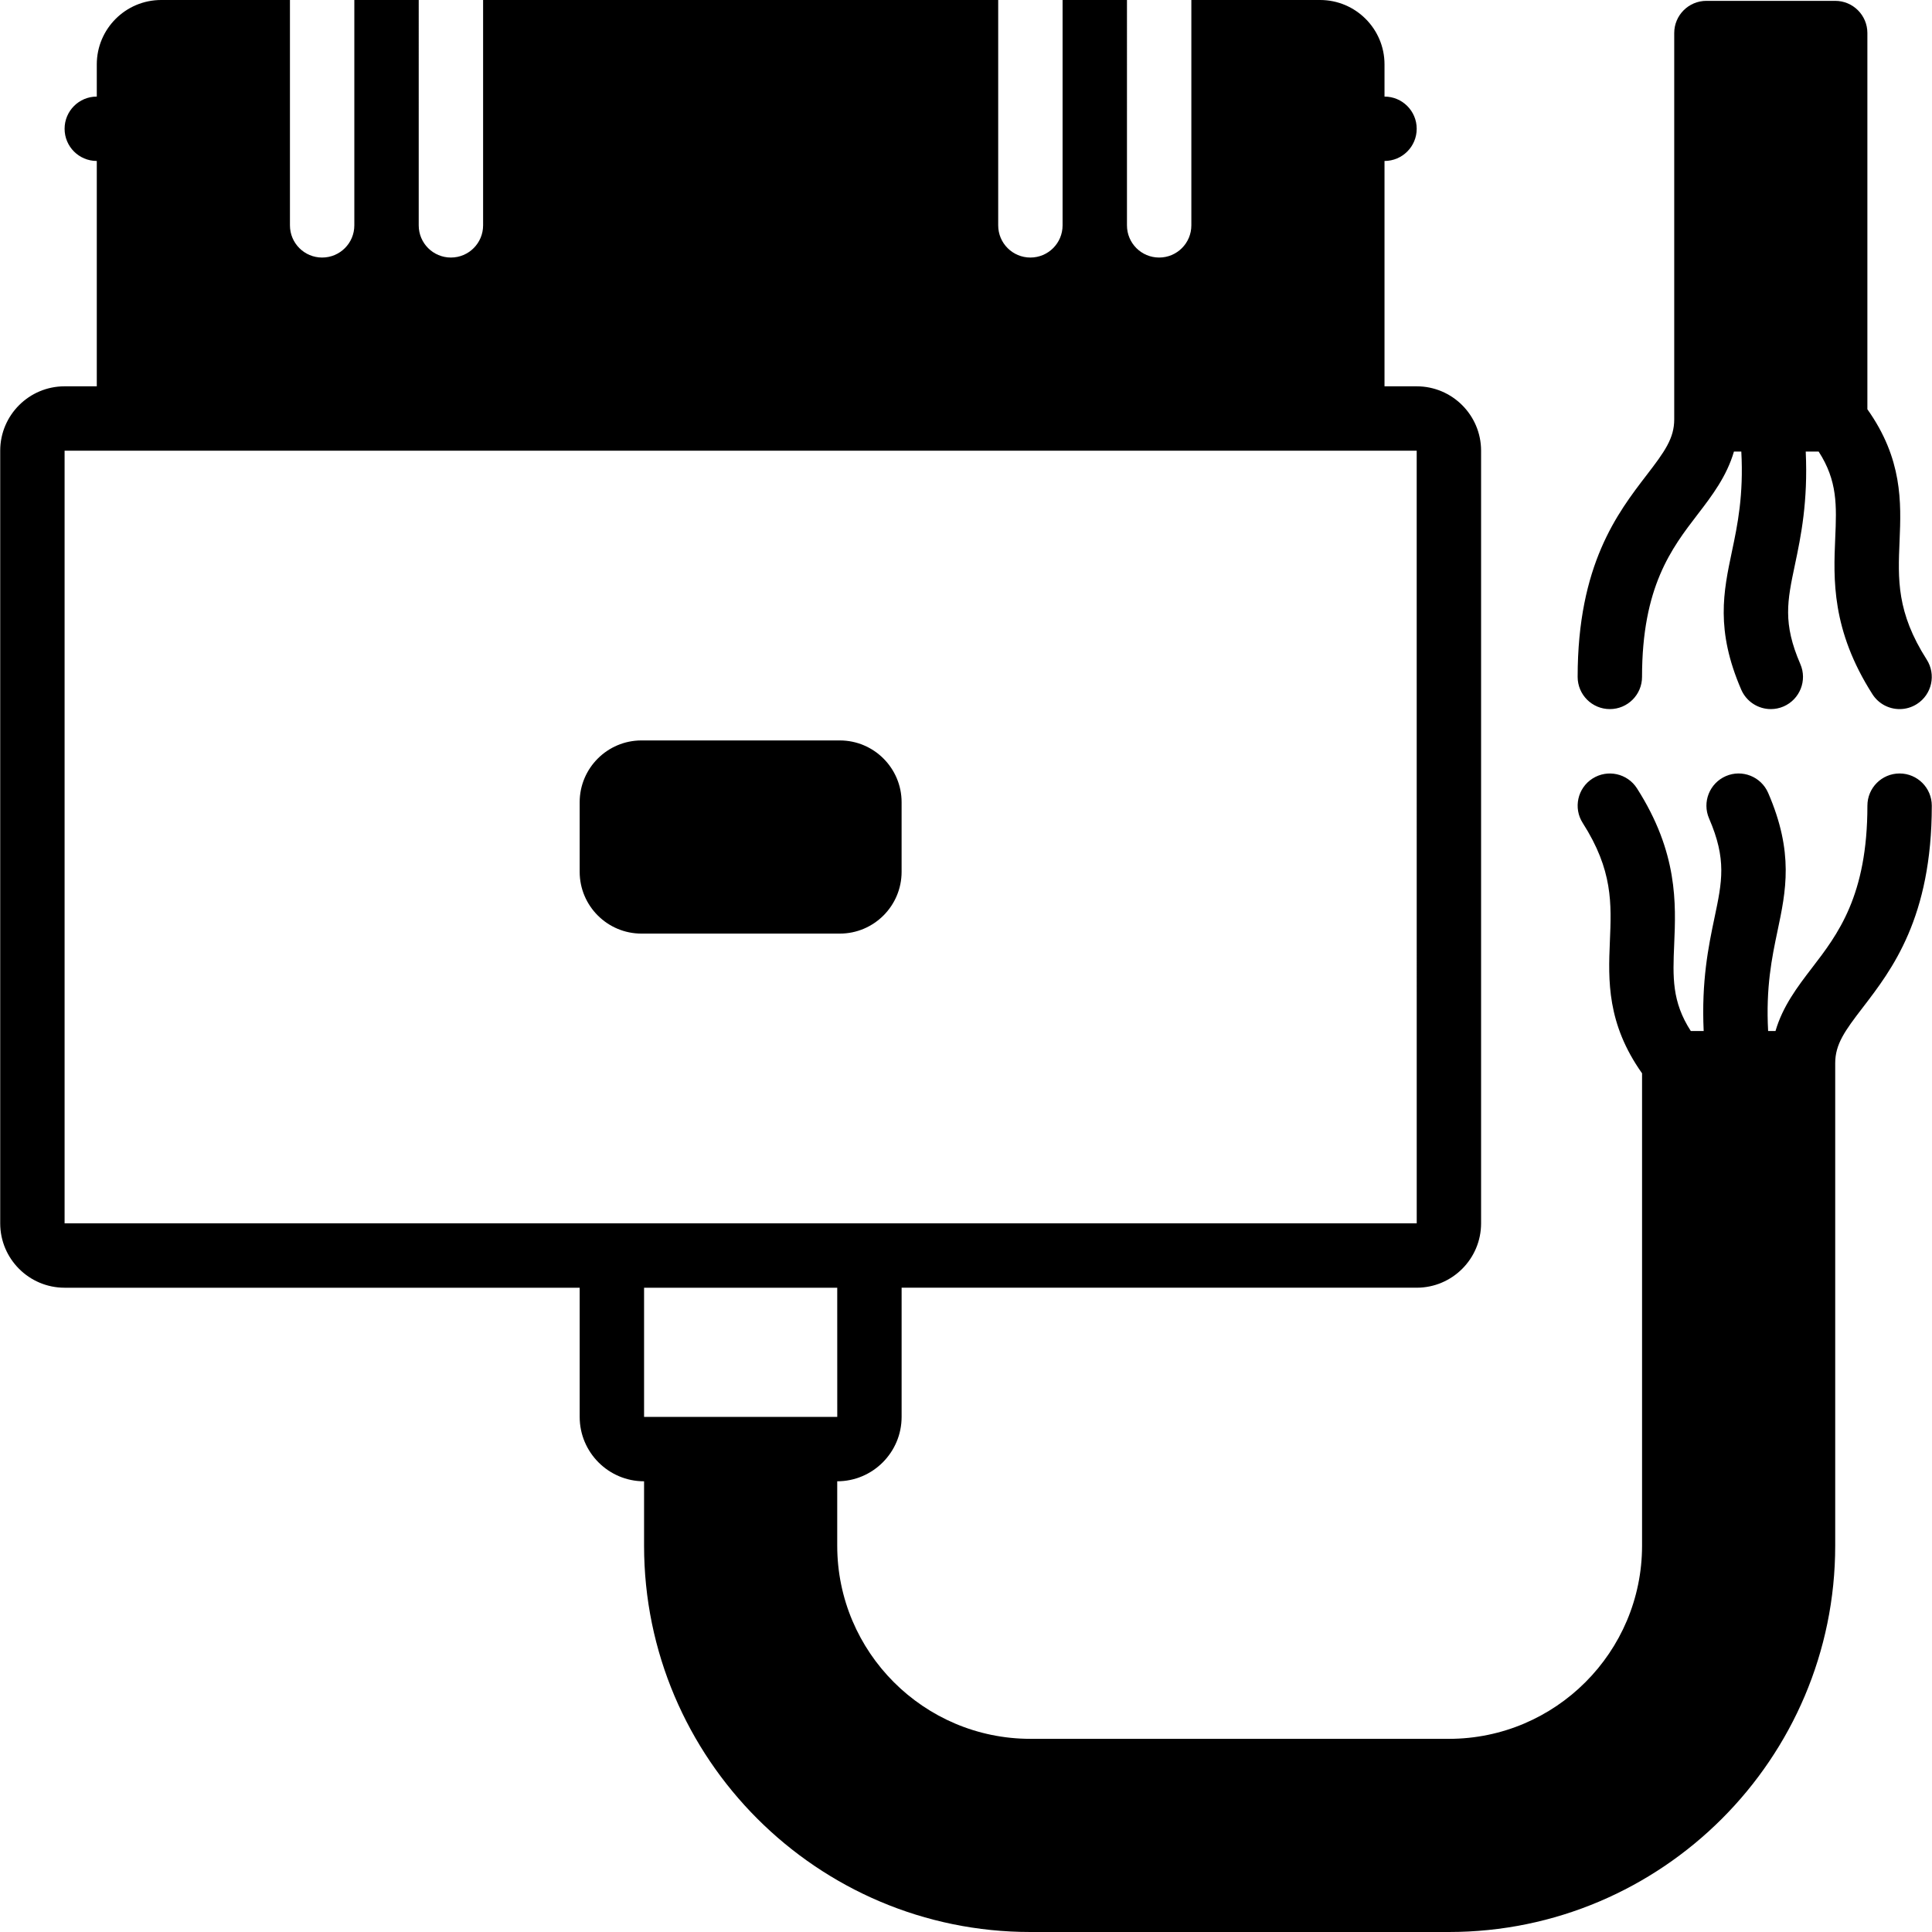
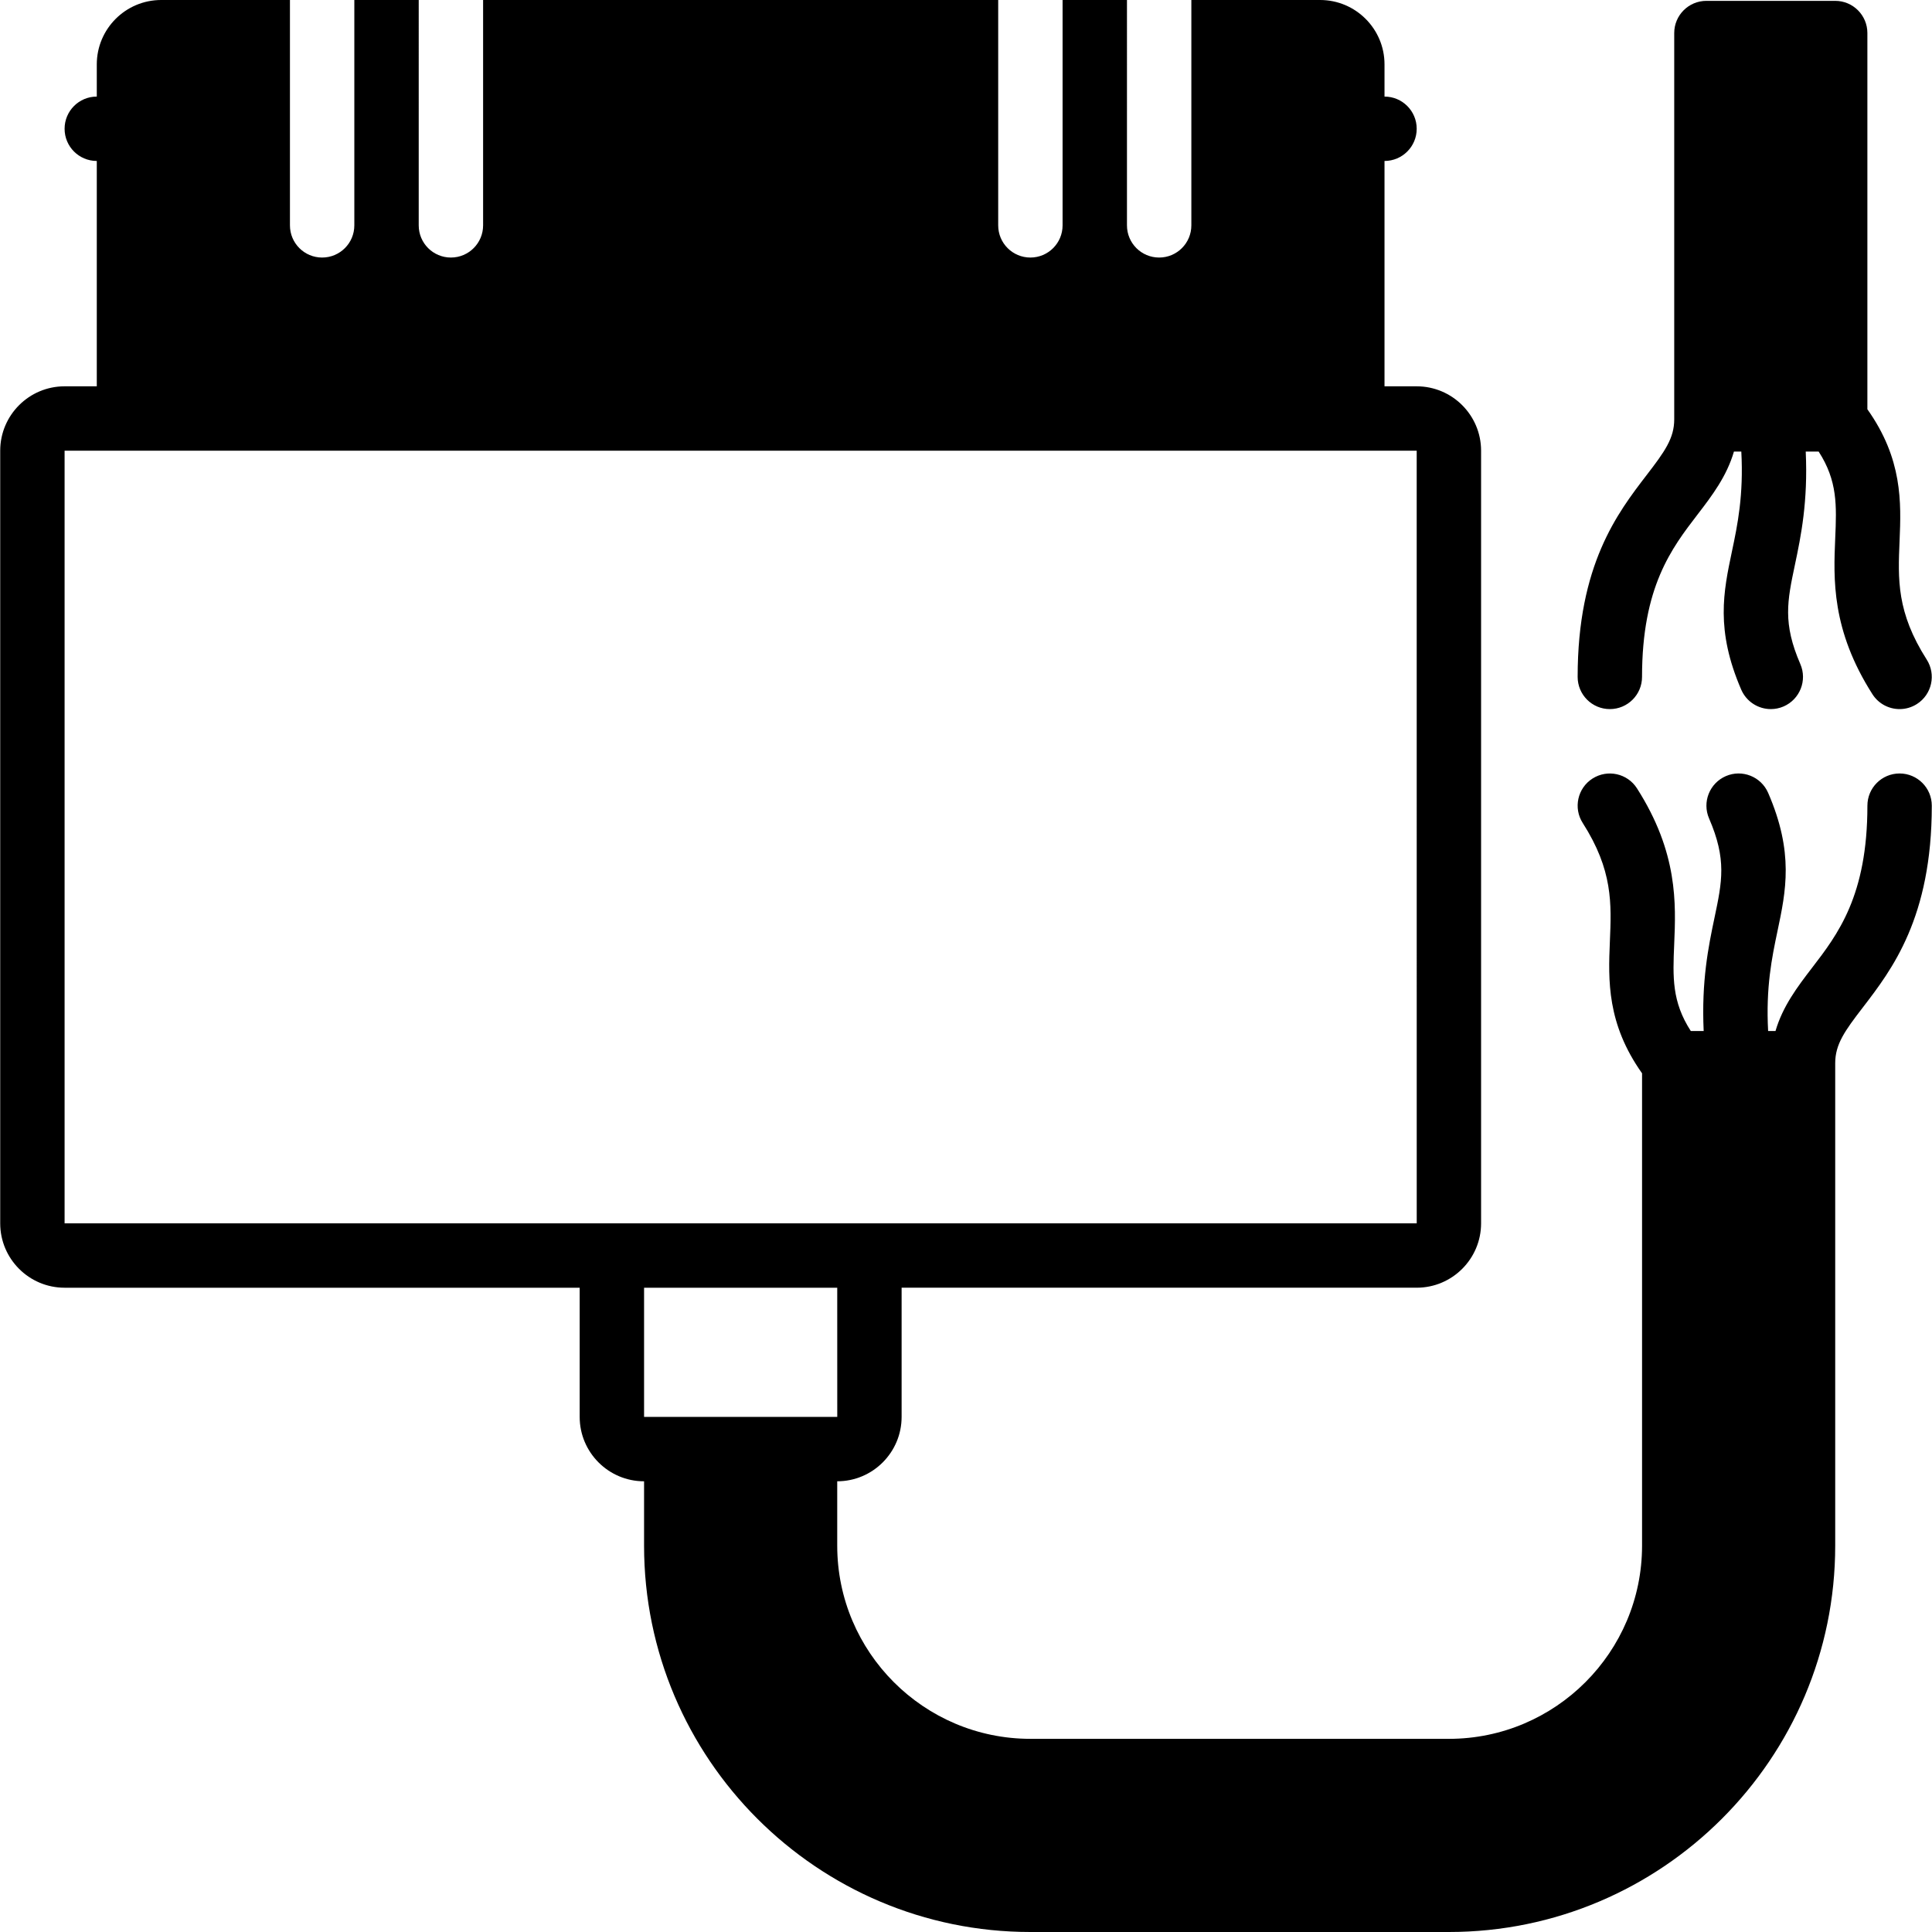
<svg xmlns="http://www.w3.org/2000/svg" fill="#000000" height="800px" width="800px" version="1.1" id="Layer_1" viewBox="0 0 503.716 503.716" xml:space="preserve">
  <g>
    <g>
      <g>
-         <path d="M235.068,227.303v-18.147c0-8.88-7.227-16.107-16.107-16.107h-51.72c-8.88,0-16.107,7.227-16.107,16.107v18.147     c0,8.88,7.227,16.107,16.107,16.107h51.72C227.841,243.41,235.068,236.183,235.068,227.303z" />
        <path d="M495.268,201.661c-4.642,0-8.393,3.76-8.393,8.393c0,23.493-7.705,33.532-14.512,42.378     c-3.752,4.893-7.571,9.938-9.451,16.376h-1.922c-0.613-11.348,0.974-19.104,2.434-26.02c2.224-10.534,4.323-20.48-2.426-36.067     c-1.847-4.247-6.782-6.211-11.029-4.373c-4.255,1.847-6.22,6.79-4.373,11.046c4.616,10.676,3.408,16.418,1.402,25.927     c-1.57,7.453-3.416,16.476-2.812,29.486h-3.357c-4.952-7.655-4.692-14.067-4.331-22.562c0.453-10.66,1.024-23.921-9.703-40.708     c-2.493-3.903-7.68-5.044-11.591-2.552c-3.903,2.484-5.053,7.688-2.552,11.583c7.873,12.33,7.504,20.967,7.076,30.963     c-0.428,10.039-0.789,21.361,8.393,34.304v123.157c0,27.766-22.595,50.361-50.361,50.361H268.645     c-27.774,0-50.361-22.595-50.361-50.361v-16.787c9.258,0,16.787-7.537,16.787-16.787v-33.683h134.295     c9.258,0,16.787-7.529,16.787-16.787V117.508c0-9.258-7.529-16.787-16.787-16.787h-8.393V41.967c4.633,0,8.393-3.752,8.393-8.393     c0-4.642-3.76-8.393-8.393-8.393v-8.393C360.973,7.529,353.444,0,344.186,0h-33.574v58.754c0,4.642-3.76,8.393-8.393,8.393     c-4.642,0-8.393-3.752-8.393-8.393V0h-16.787v58.754c0,4.642-3.76,8.393-8.393,8.393c-4.642,0-8.393-3.752-8.393-8.393V0H125.956     v58.754c0,4.642-3.76,8.393-8.393,8.393c-4.642,0-8.393-3.752-8.393-8.393V0H92.382v58.754c0,4.642-3.76,8.393-8.393,8.393     c-4.642,0-8.393-3.752-8.393-8.393V0H42.022c-9.266,0-16.787,7.529-16.787,16.787v8.393c-4.642,0-8.393,3.752-8.393,8.393     c0,4.642,3.752,8.393,8.393,8.393v58.754h-8.393c-9.266,0-16.787,7.529-16.787,16.787v201.443     c0,9.258,7.521,16.787,16.787,16.787h134.295v33.683c0,9.25,7.521,16.787,16.787,16.787v16.787     c0,55.539,45.182,100.721,100.721,100.721h109.115c55.531,0,100.721-45.182,100.721-100.721V277.202     c0-4.935,2.468-8.385,7.202-14.537c7.588-9.887,17.979-23.409,17.979-52.61C503.661,205.421,499.901,201.661,495.268,201.661z      M159.53,318.951H16.841V117.508h16.787h318.951h16.787l0.008,201.443H226.677H159.53z M176.317,369.421h-8.393v-33.683h50.361     l0.008,33.683h-8.402H176.317z" />
        <path d="M419.722,184.877c4.633,0,8.393-3.752,8.393-8.393c0-23.493,7.705-33.523,14.504-42.378     c3.76-4.893,7.579-9.929,9.459-16.376h1.922c0.613,11.356-0.974,19.103-2.443,26.028c-2.216,10.525-4.314,20.472,2.426,36.058     c1.377,3.164,4.465,5.061,7.705,5.061c1.116,0,2.249-0.218,3.332-0.688c4.255-1.847,6.211-6.79,4.373-11.037     c-4.625-10.685-3.416-16.426-1.41-25.927c1.578-7.462,3.416-16.476,2.812-29.495h3.366c4.944,7.655,4.692,14.076,4.323,22.562     c-0.453,10.66-1.016,23.921,9.703,40.708c1.603,2.51,4.314,3.878,7.084,3.878c1.544,0,3.114-0.428,4.507-1.318     c3.911-2.493,5.053-7.688,2.56-11.591c-7.873-12.33-7.504-20.958-7.076-30.963c0.428-10.03,0.789-21.361-8.393-34.296V8.615     c0-4.642-3.76-8.393-8.393-8.393h-33.574c-4.633,0-8.393,3.752-8.393,8.393v100.721c0,4.935-2.468,8.385-7.202,14.537     c-7.588,9.888-17.979,23.409-17.979,52.61C411.329,181.125,415.089,184.877,419.722,184.877z" />
      </g>
    </g>
  </g>
</svg>